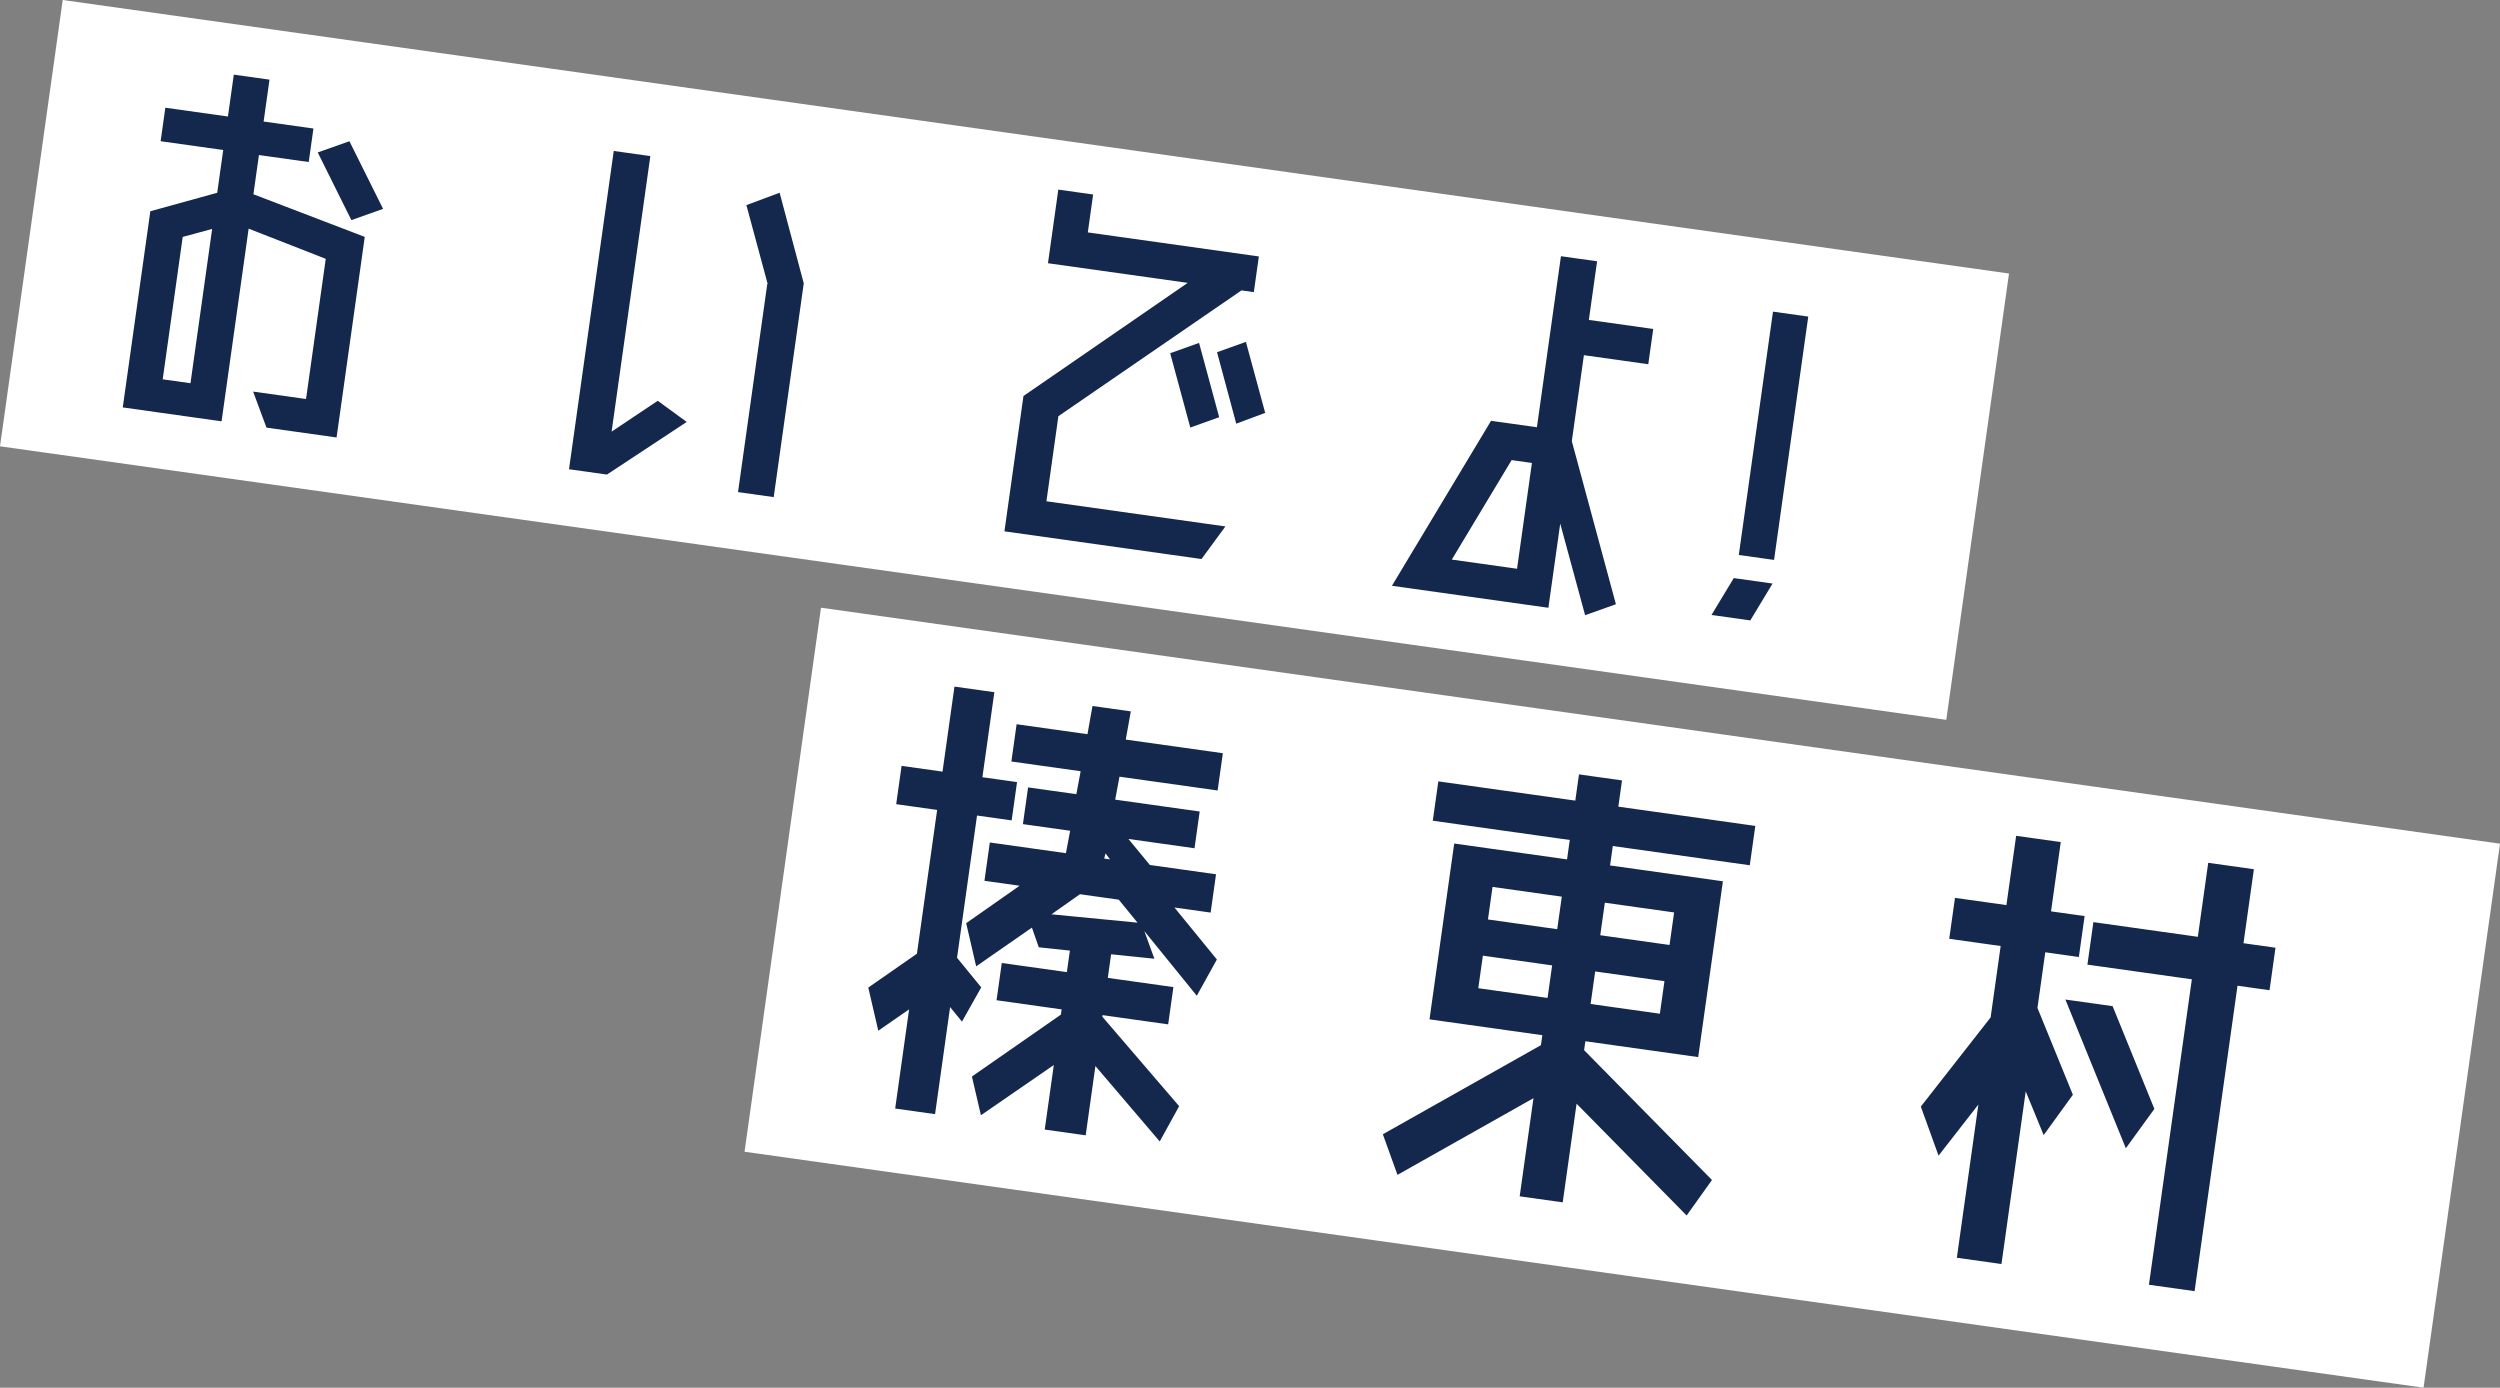
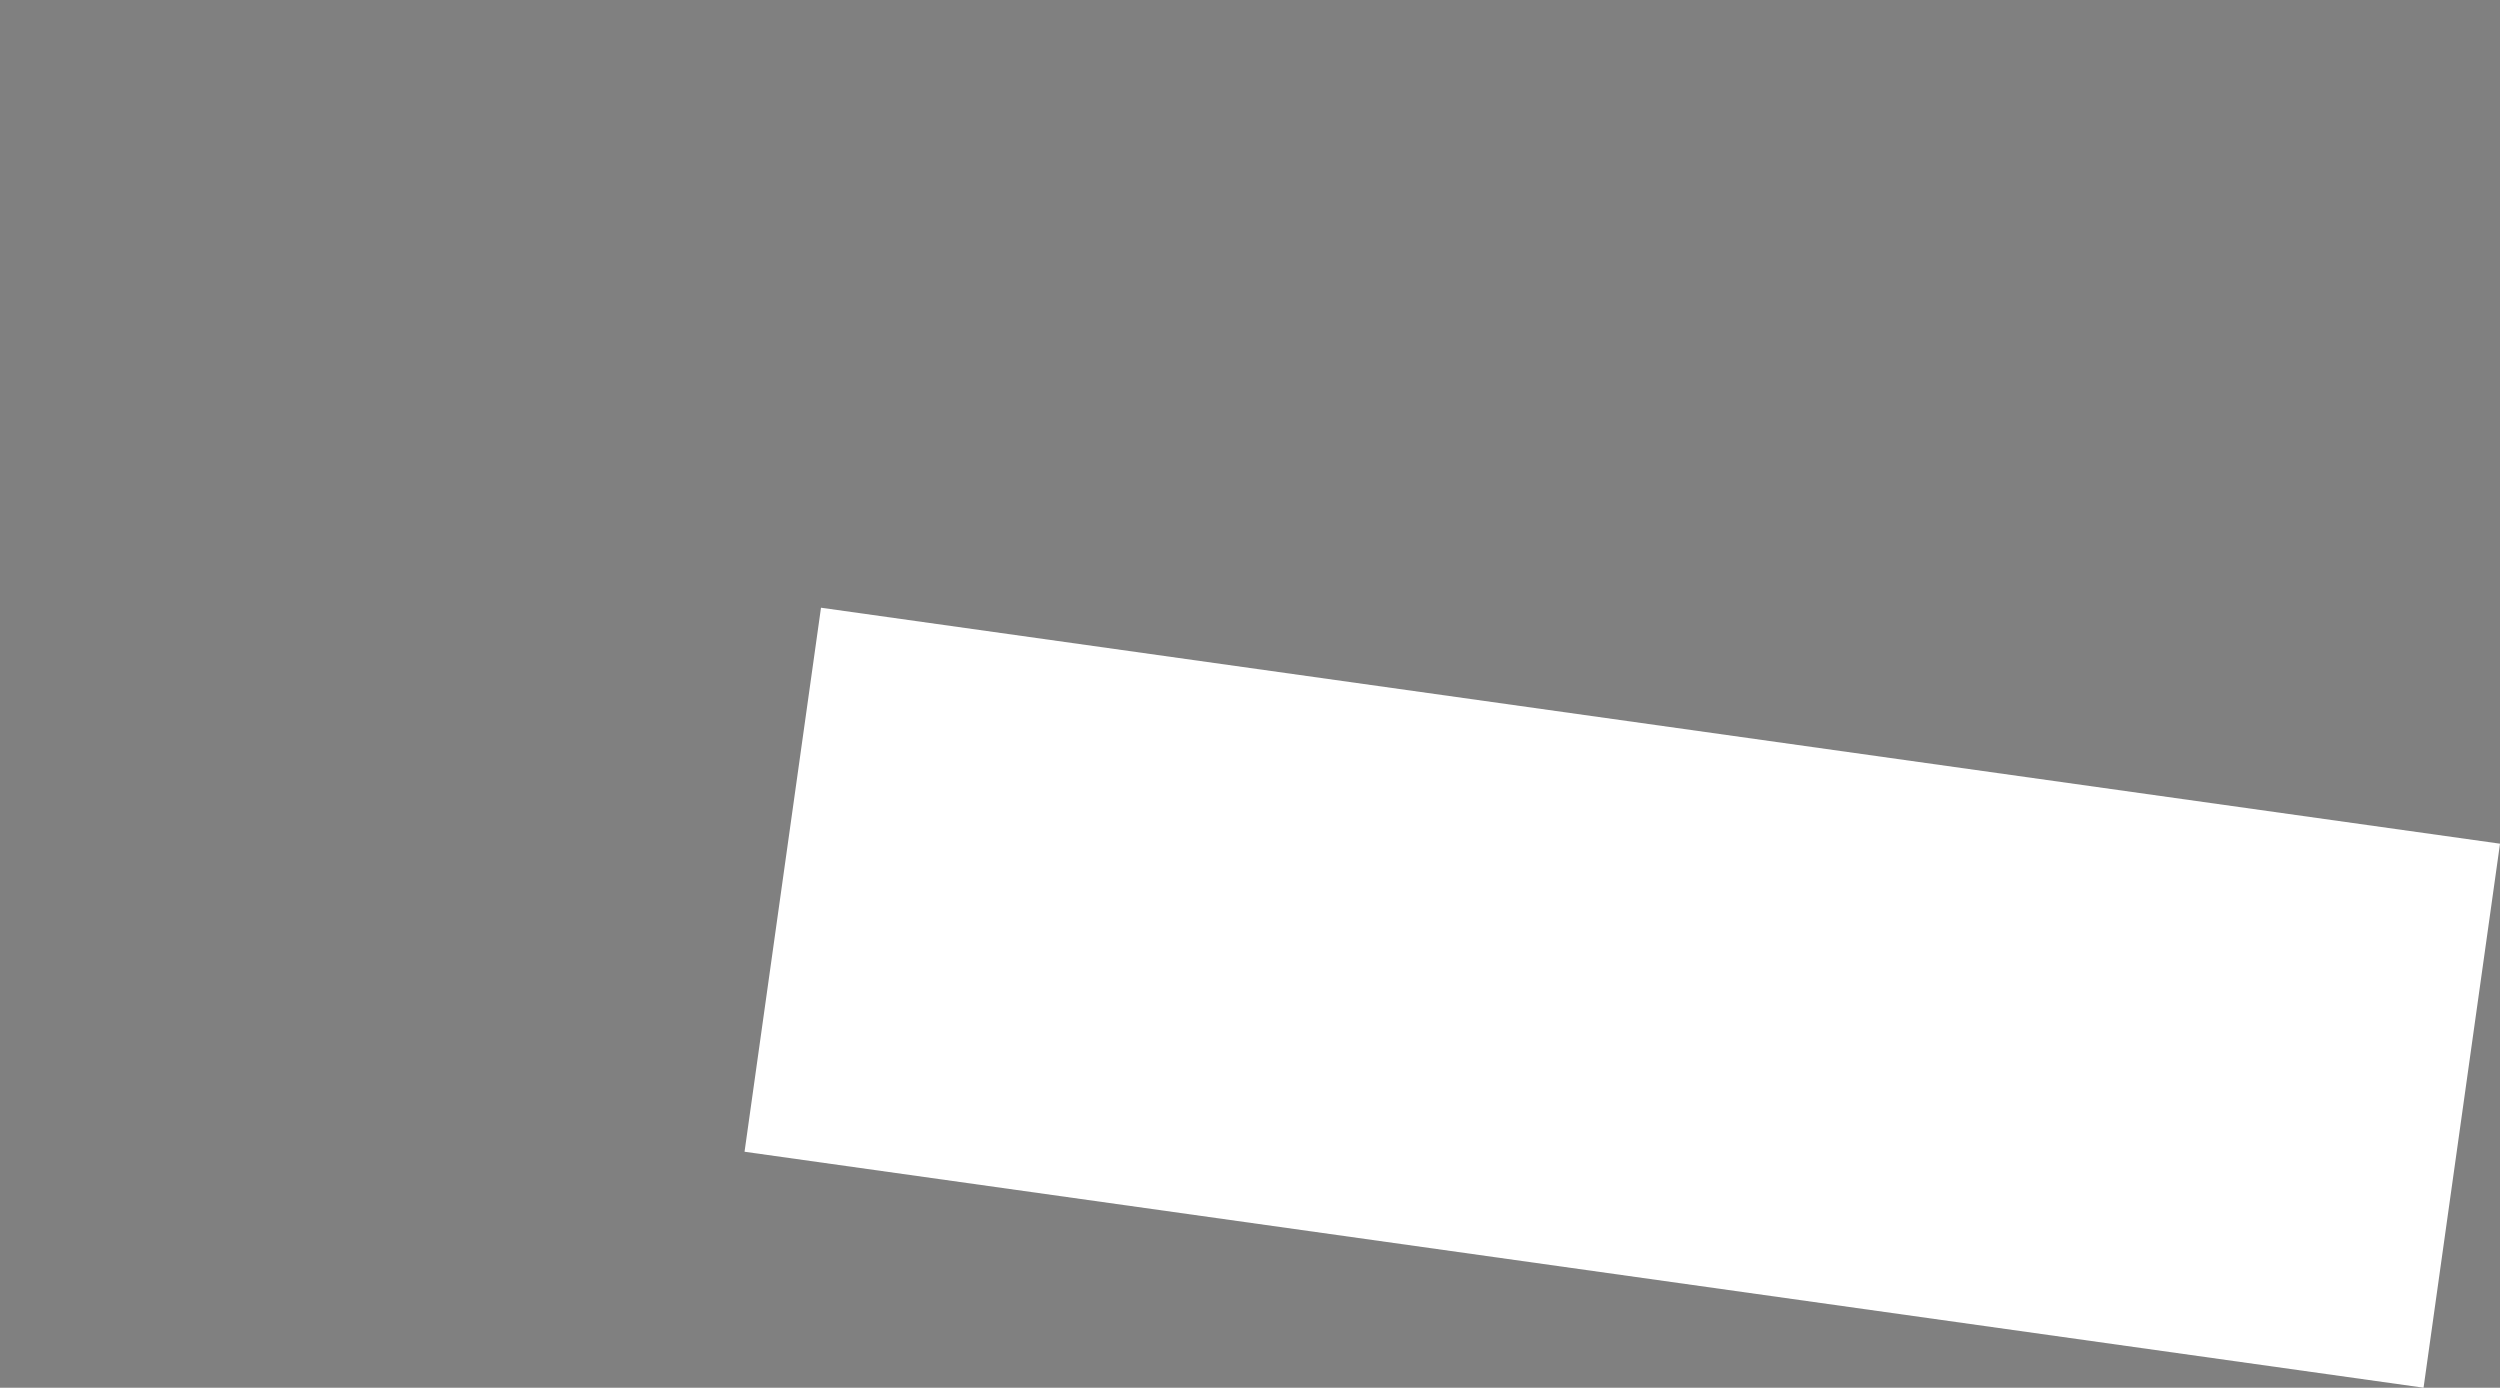
<svg xmlns="http://www.w3.org/2000/svg" width="353.799" height="196.387" viewBox="0 0 353.799 196.387">
  <rect x="0" y="0" width="353.799" height="196.387" fill="#808080" stroke="none" />
  <g id="グループ_48775" data-name="グループ 48775" transform="translate(-88.76 -485.412)">
    <g id="グループ_48774" data-name="グループ 48774">
      <g id="グループ_48740" data-name="グループ 48740" transform="translate(-51.246 -148.053)">
-         <rect id="長方形_8200" data-name="長方形 8200" width="278.143" height="63.782" transform="translate(148.883 633.465) rotate(8)" fill="#fff" />
-         <path id="パス_135097" data-name="パス 135097" d="M48.951-32.7l-4.221,2.2-6.048-8.82L42.9-41.517ZM30.492-37.8v5.607l16.443,3.78V.252H36.918L34.335-4.536H41.9V-24.57l-11.4-2.709V.252H16.38V-27.783l9.009-3.906V-37.8H16.443v-4.788h8.946v-5.985h5.1v5.985h7.119V-37.8Zm-5.1,33.327v-22.05l-3.969,1.7V-4.473Zm78.813-38.3,5.166,12.222V0h-5.1V-29.736h.063L99.792-40.383ZM85.365-5.985l5.859-5.229L95.7-8.82,85.554.126H80.136V-45.36h5.229Zm91.224-15.5L172.746-19.4l-4.1-9.639,3.843-2.016ZM162.1-27.972l3.843-2.016,4.284,10.017-3.843,2.016ZM147.672-16.947V-4.788H173.25L170.541.252H142.38V-19.089l20.79-19.089H143.2V-48.7h4.977v5.418H172.62v5.1h-1.764ZM229.509-1.575l-4.1,2.142-5.292-12.348V.252H197.757L208.4-24.822h6.552V-49.266h5.166v8.379h9.2v5.04h-9.2v12.285ZM205.632-4.6h9.324v-15.12h-2.9ZM245.511-7.56h5.544l-2.394,5.607h-5.544ZM250.8-45.675V-10.9h-5.04V-45.675Z" transform="translate(141.194 688.594) rotate(8)" fill="#14274c" />
-       </g>
+         </g>
      <g id="グループ_48741" data-name="グループ 48741" transform="translate(-51.246 -148.053)">
        <rect id="長方形_8201" data-name="長方形 8201" width="239.948" height="77.746" transform="translate(256.193 719.469) rotate(8)" fill="#fff" />
-         <path id="パス_135098" data-name="パス 135098" d="M62.325-25.575l-2.1,5.475L51.6-28.125l1.95,3.675-6.15.225v3.375h9.375v5.325H47.4v.225L59.925-4.275,57.9,1.05,47.4-8.25v9.9H41.55V-7.575L32.325.9,30.3-4.35,41.55-14.775v-.75h-9.3V-20.85h9.3v-3.075l-4.425.15L35.775-26.4l-7.05,6.525-2.25-5.85,6.75-6.3H28.2V-37.5H39.075l.15-3.225h-6.75v-5.25h6.9l.15-3.3h-9.9V-54.6H39.75l.15-4.05h5.475l-.15,4.05H59.1v5.325H45.075l-.15,3.3H57v5.25H47.55L51.075-37.5h9.45v5.475H55.35ZM44.625-38.25l-.075.75h.825Zm-6.375,9.6,12.225-.525L47.4-32.025H41.85ZM25.875-41.025V-20.7l3.975,3.675L27.825-11.85l-1.95-1.8V1.65h-5.7V-12.525l-3.9,3.6-2.25-5.85,6.15-5.7v-20.55h-5.85V-46.5h5.85V-58.65h5.7V-46.5h4.95v5.475ZM136.05-4.425,133.2,1.05l-17.625-13.5V1.65h-6.15V-12.375L91.875,1.05l-2.85-5.4,20.4-15.6v-1.425H93.3V-46.5h16.125v-2.775H89.85V-54.9h19.575v-3.75h6.15v3.75H135.15v5.625H115.575V-46.5H131.7v25.125H115.575V-20.1ZM115.575-26.7h9.9v-4.65h-9.9Zm9.9-14.475h-9.9v4.65h9.9Zm-16.05,0h-9.9v4.65h9.9ZM99.525-26.7h9.9v-4.65h-9.9Zm78.75-16.2v7.95l6.675,11.475-3.3,6.225-3.375-5.775V1.65H171.9v-21.9l-4.575,7.95-3.45-6.525L171.9-32.7V-42.9h-7.35v-5.85h7.35v-9.9h6.375v9.9h4.8v5.85Zm32.175-5.175V-42h-4.575V1.65H199.35V-42H184.425v-6.075H199.35V-58.65h6.525v10.575Zm-28.425,11.4h6.75L196.65-23.1l-3.225,6.075Z" transform="translate(246.941 785.904) rotate(8)" fill="#14274c" />
      </g>
    </g>
  </g>
</svg>